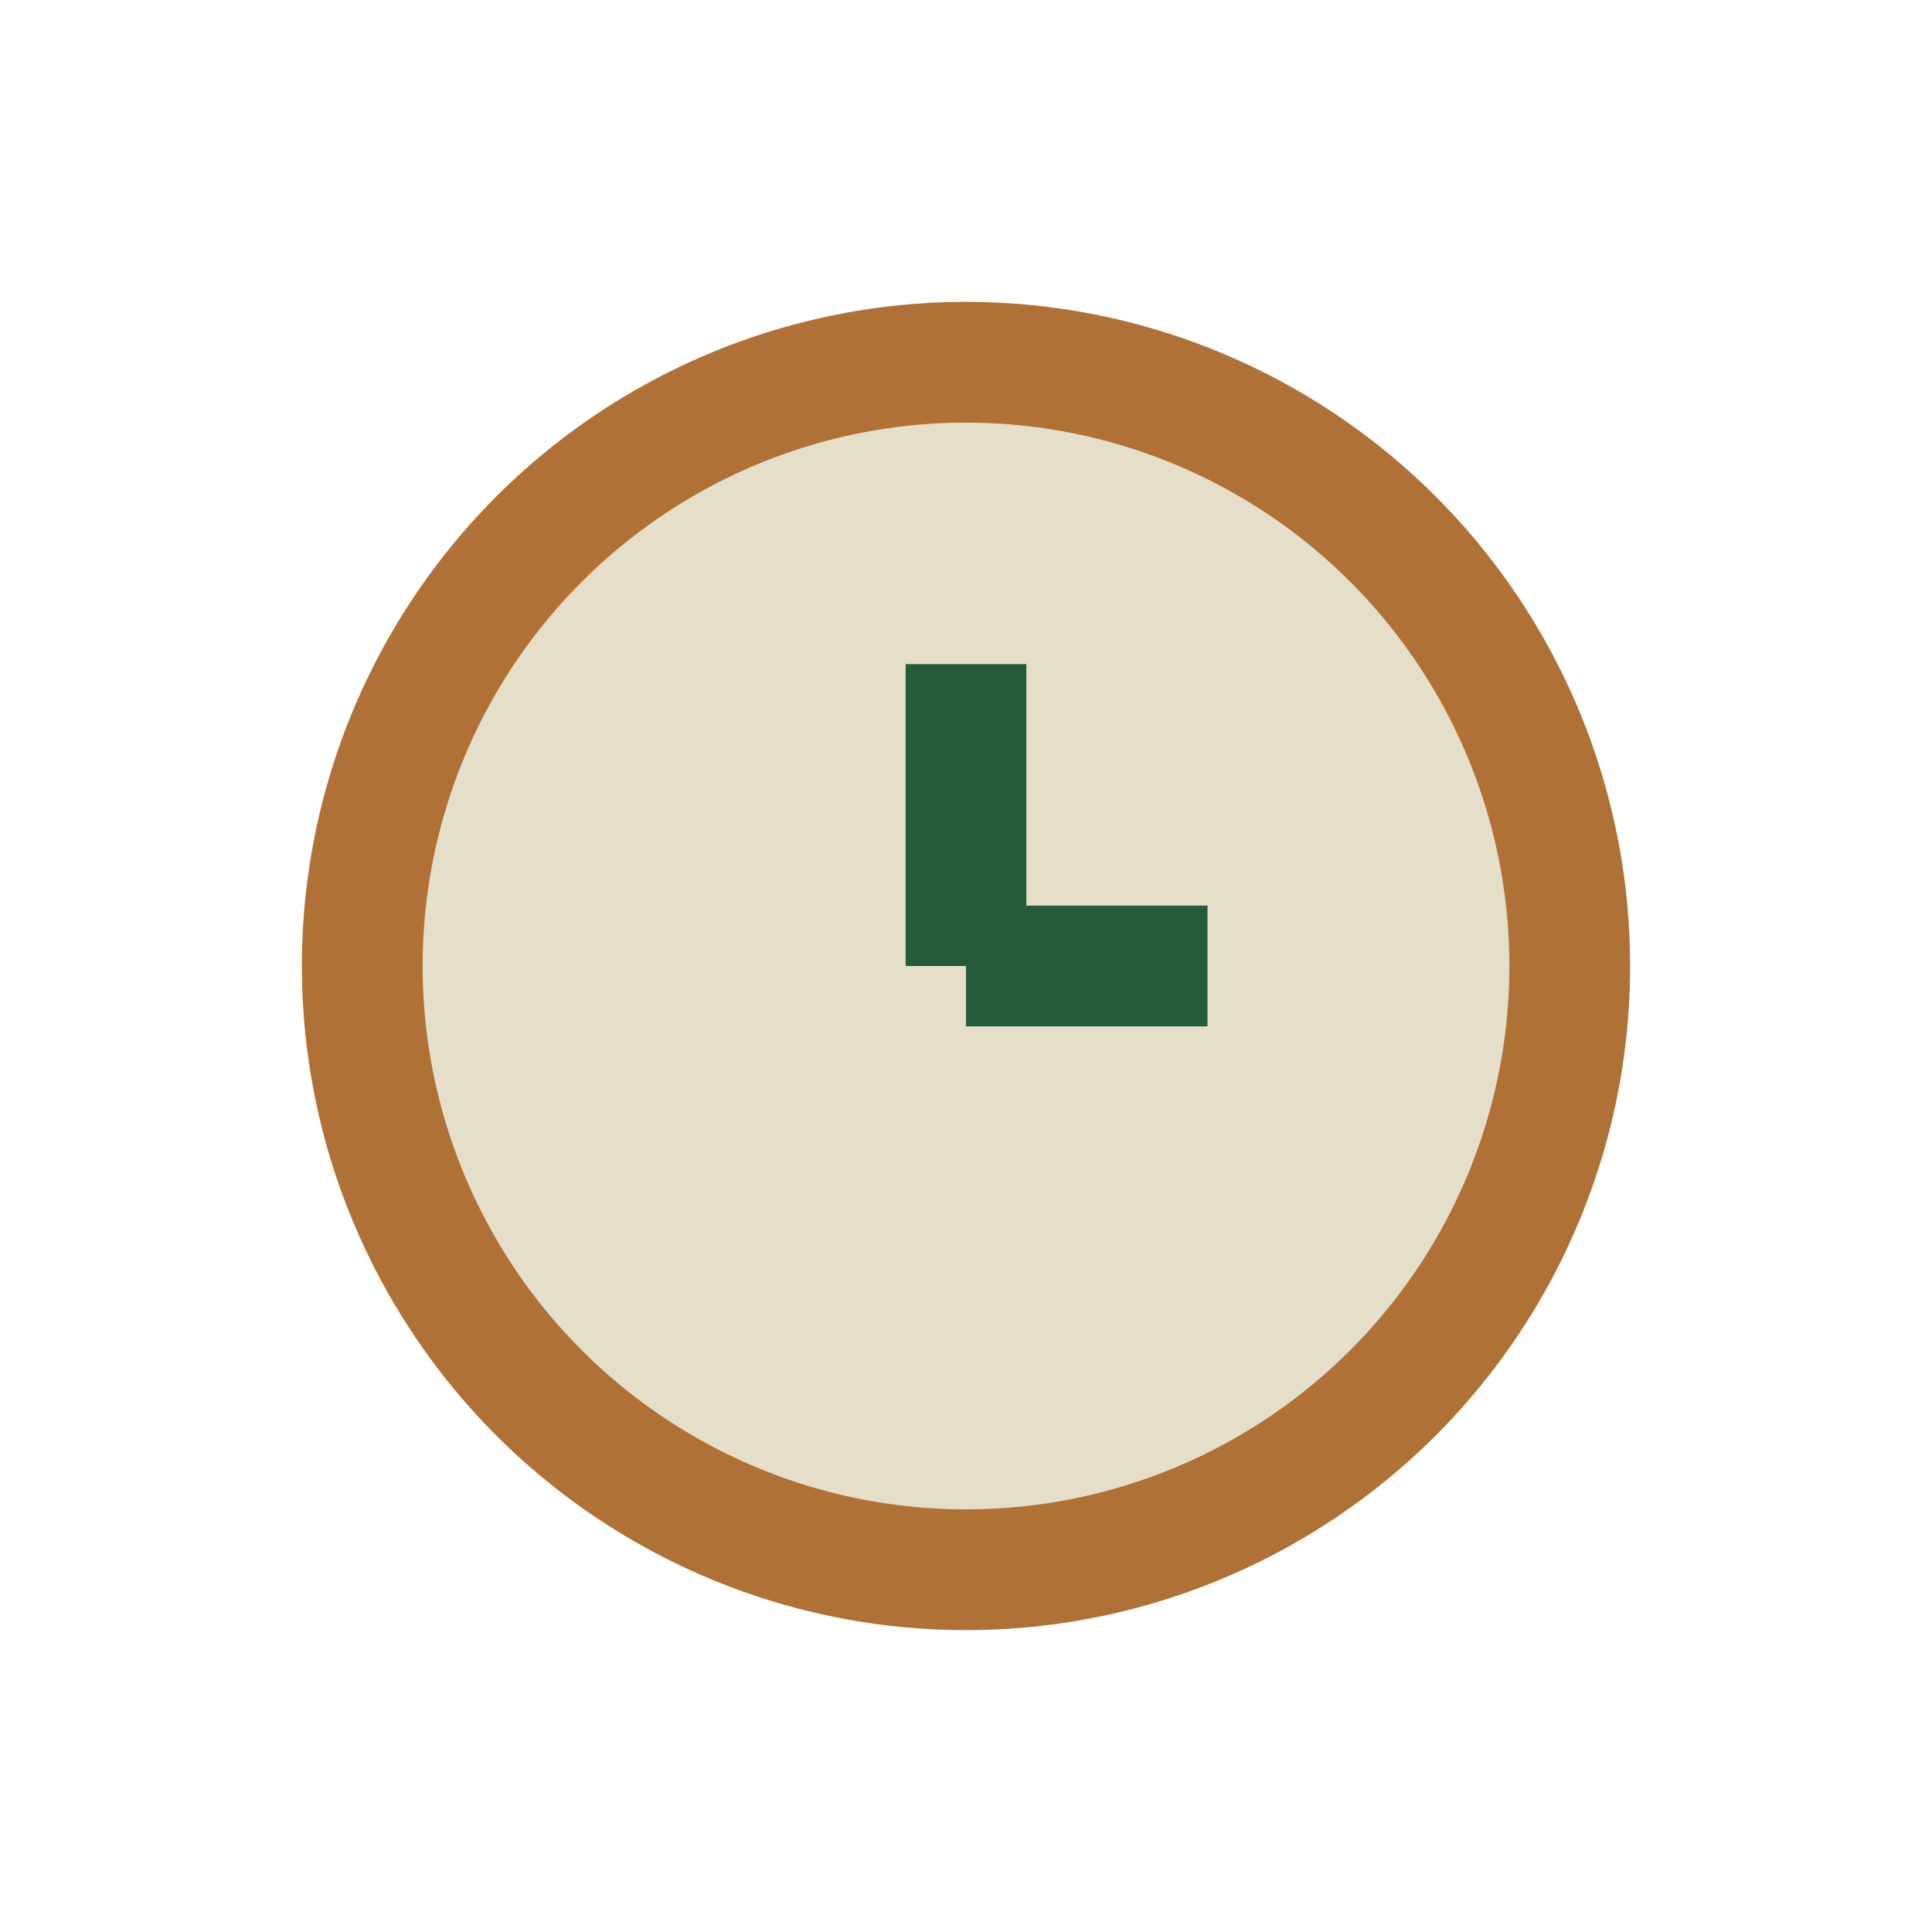
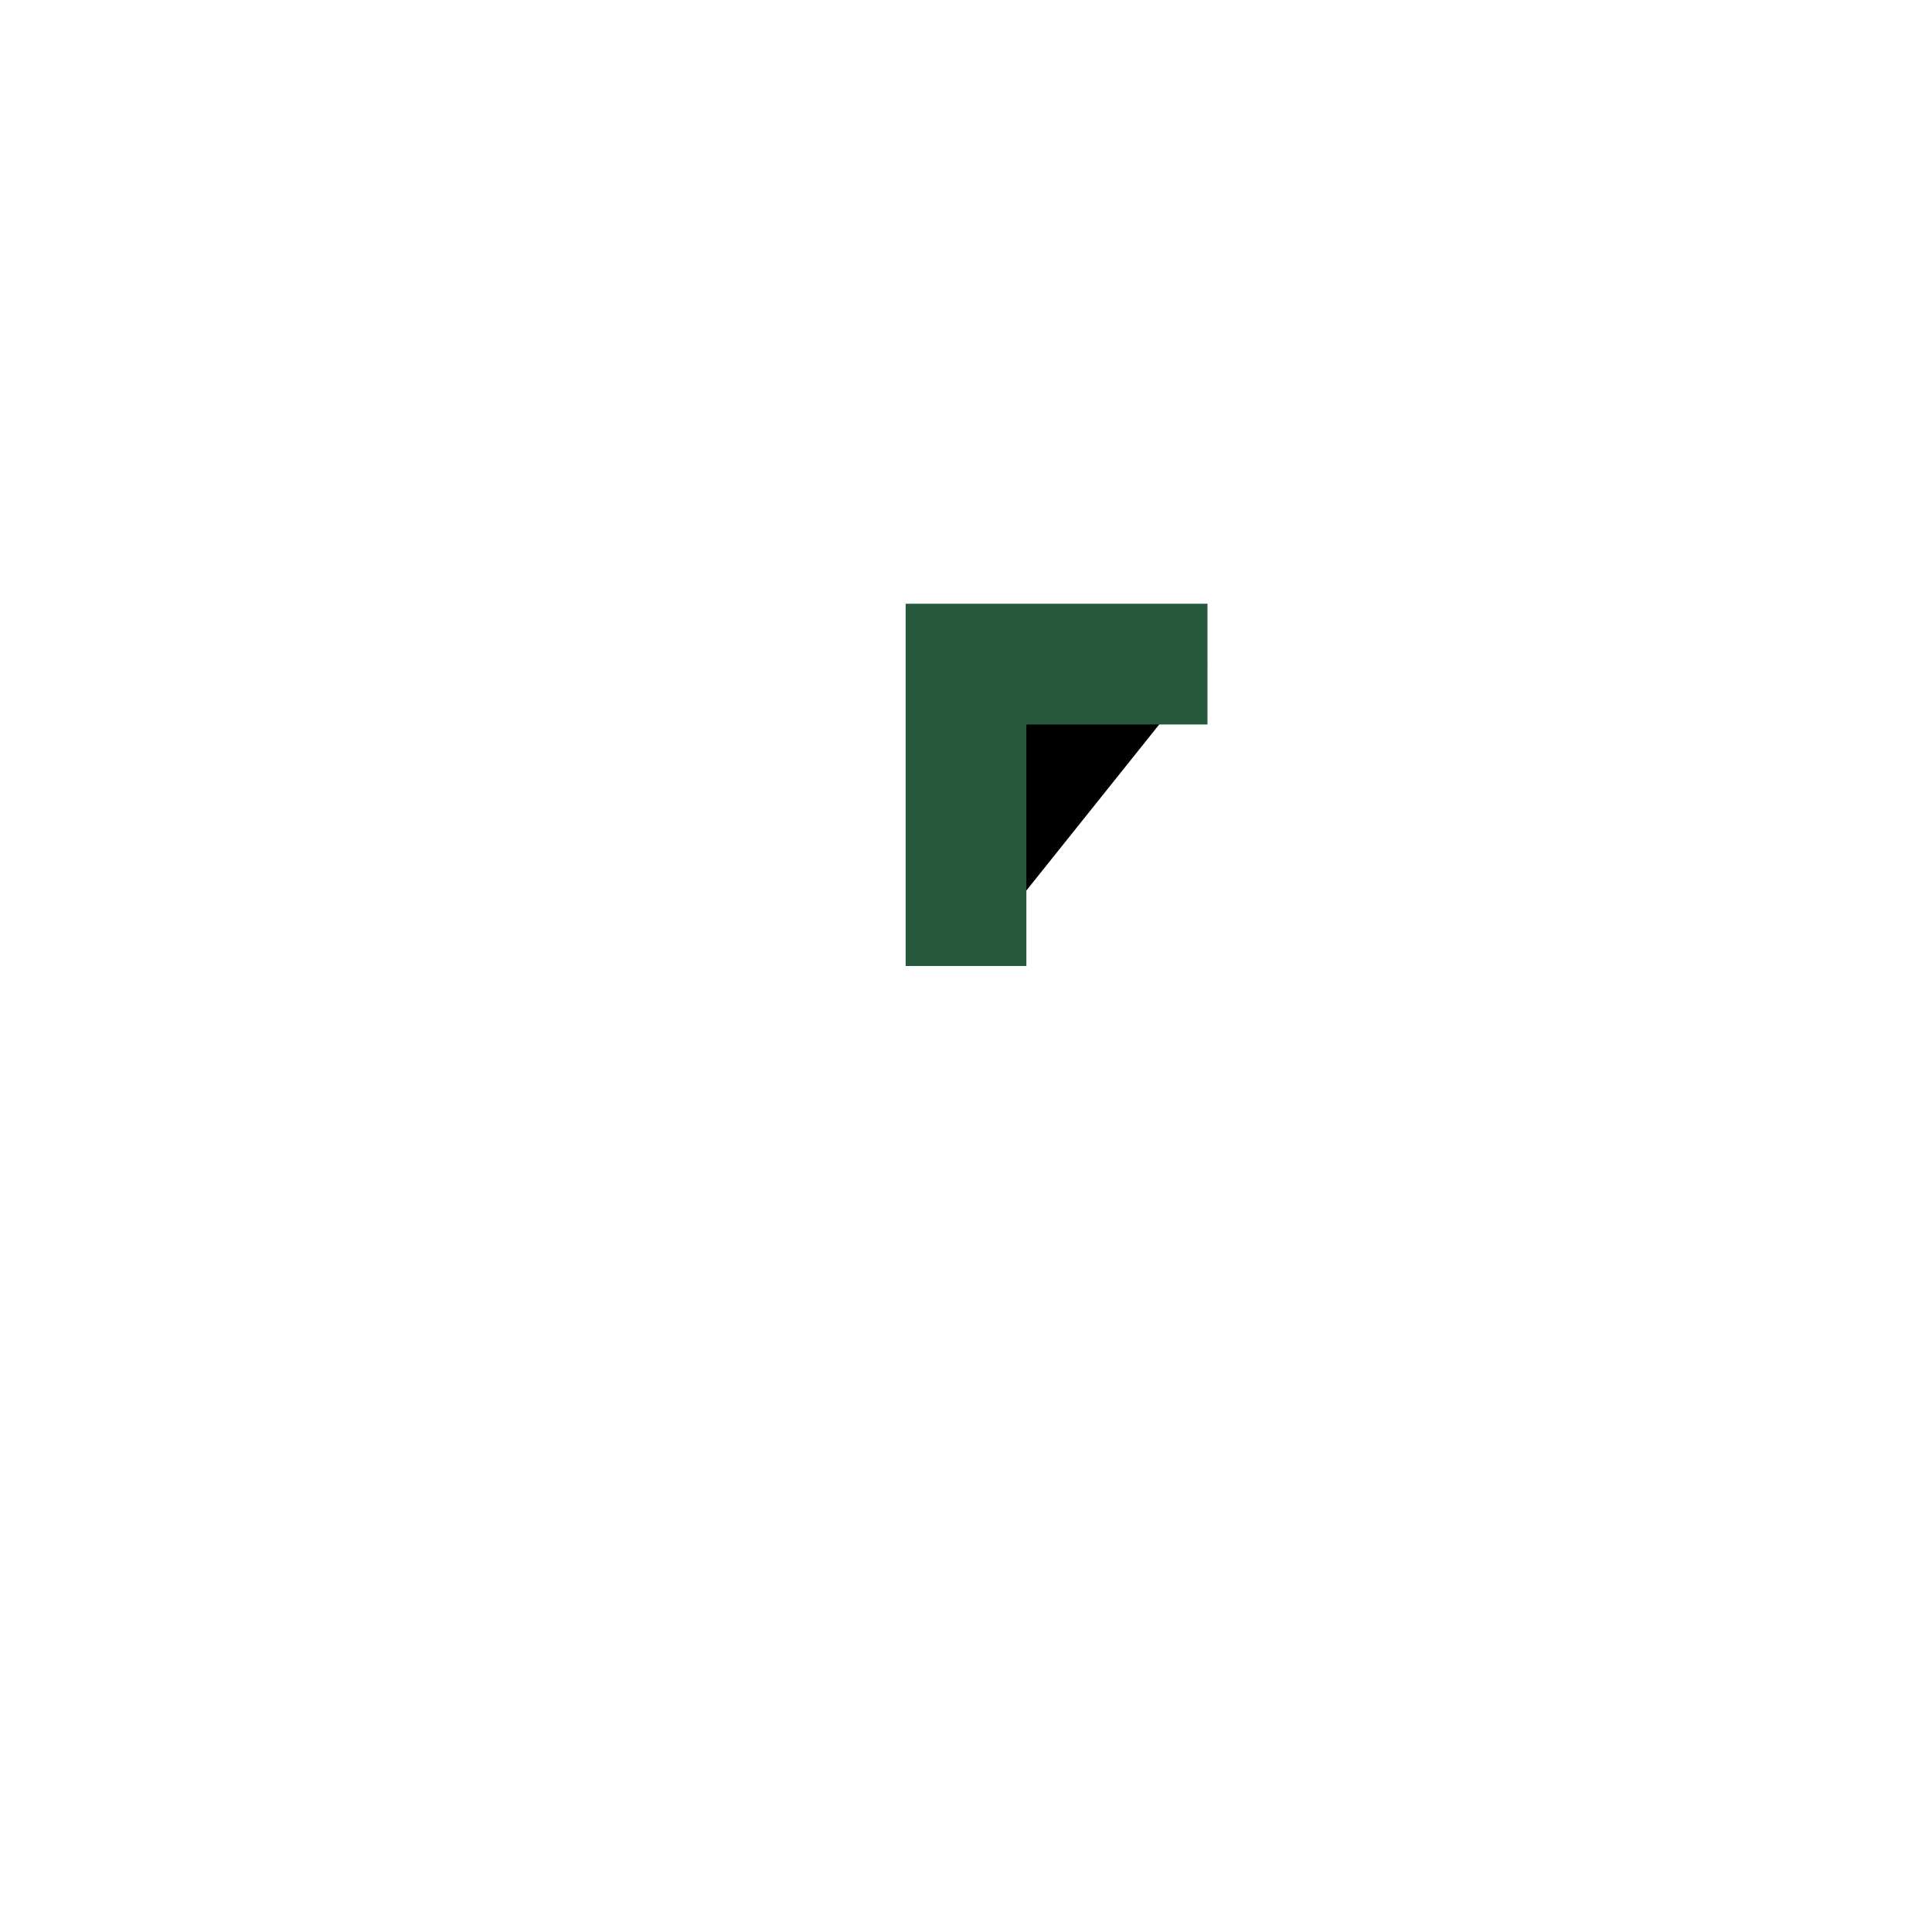
<svg xmlns="http://www.w3.org/2000/svg" width="32" height="32" viewBox="0 0 32 32">
-   <circle cx="16" cy="16" r="10" fill="#E5DFCA" stroke="#AF7135" stroke-width="2" />
-   <path d="M16 16v-5M16 16h4" stroke="#27593C" stroke-width="2" />
+   <path d="M16 16v-5h4" stroke="#27593C" stroke-width="2" />
</svg>